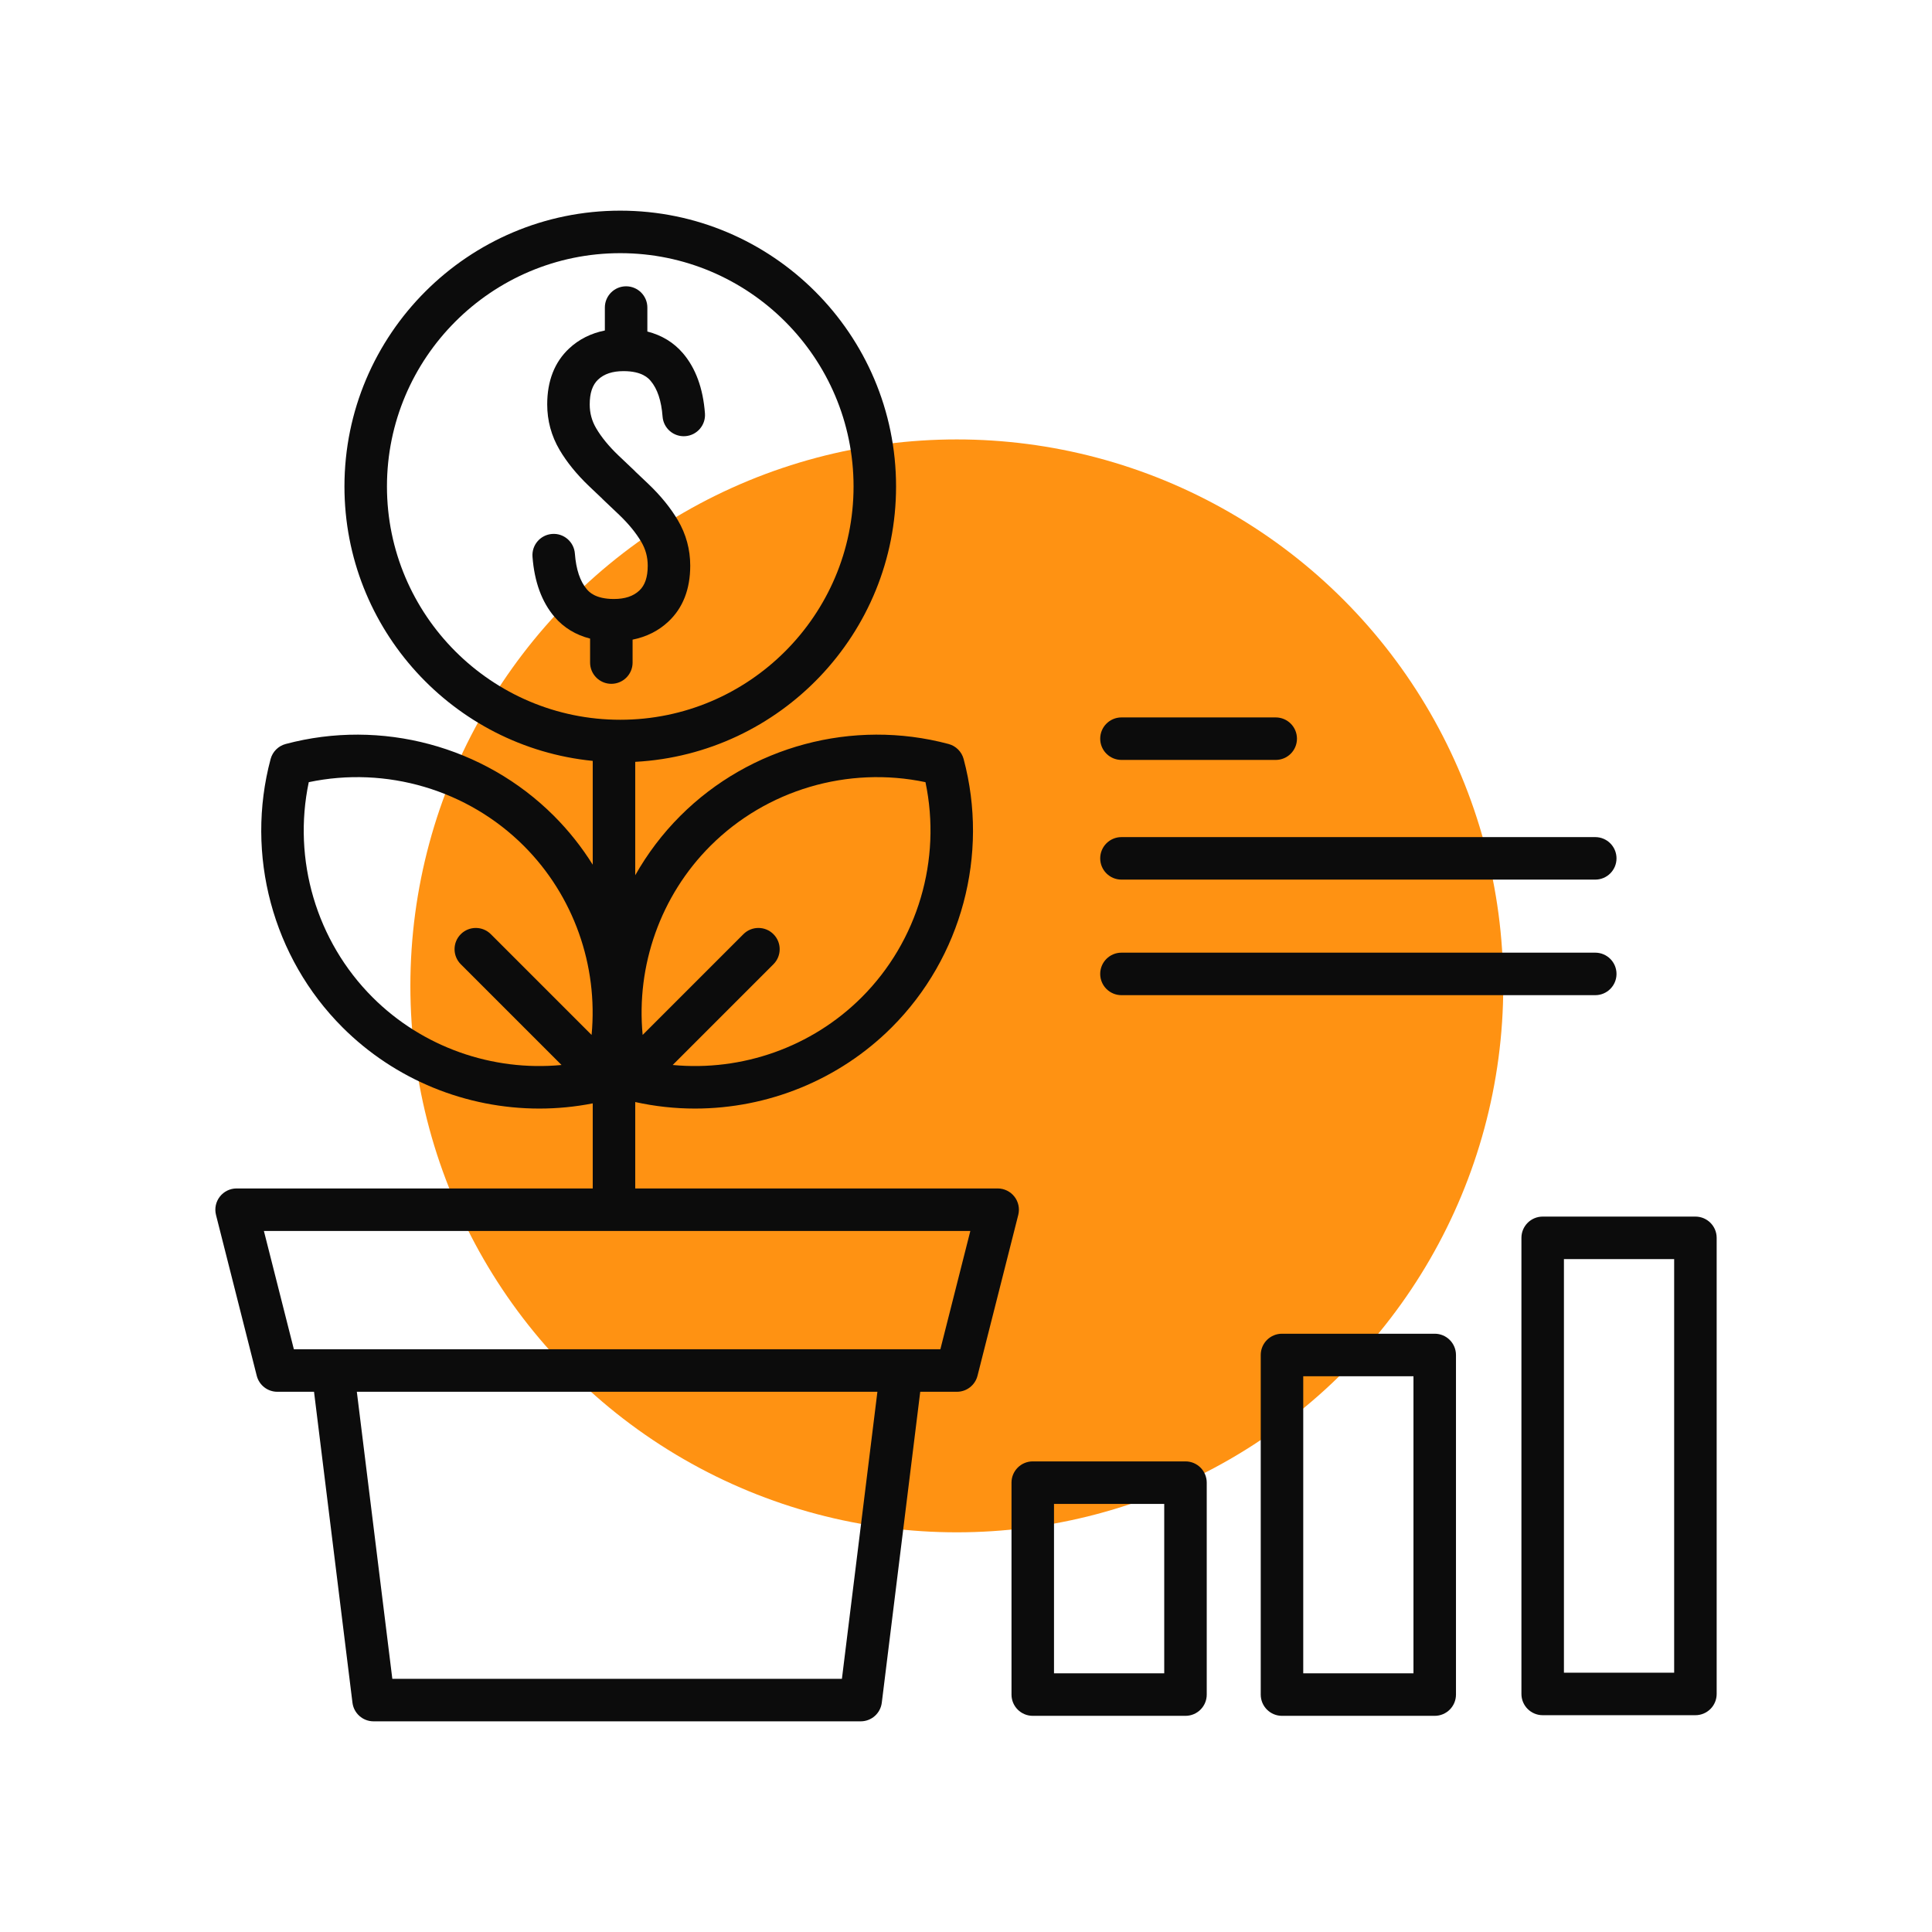
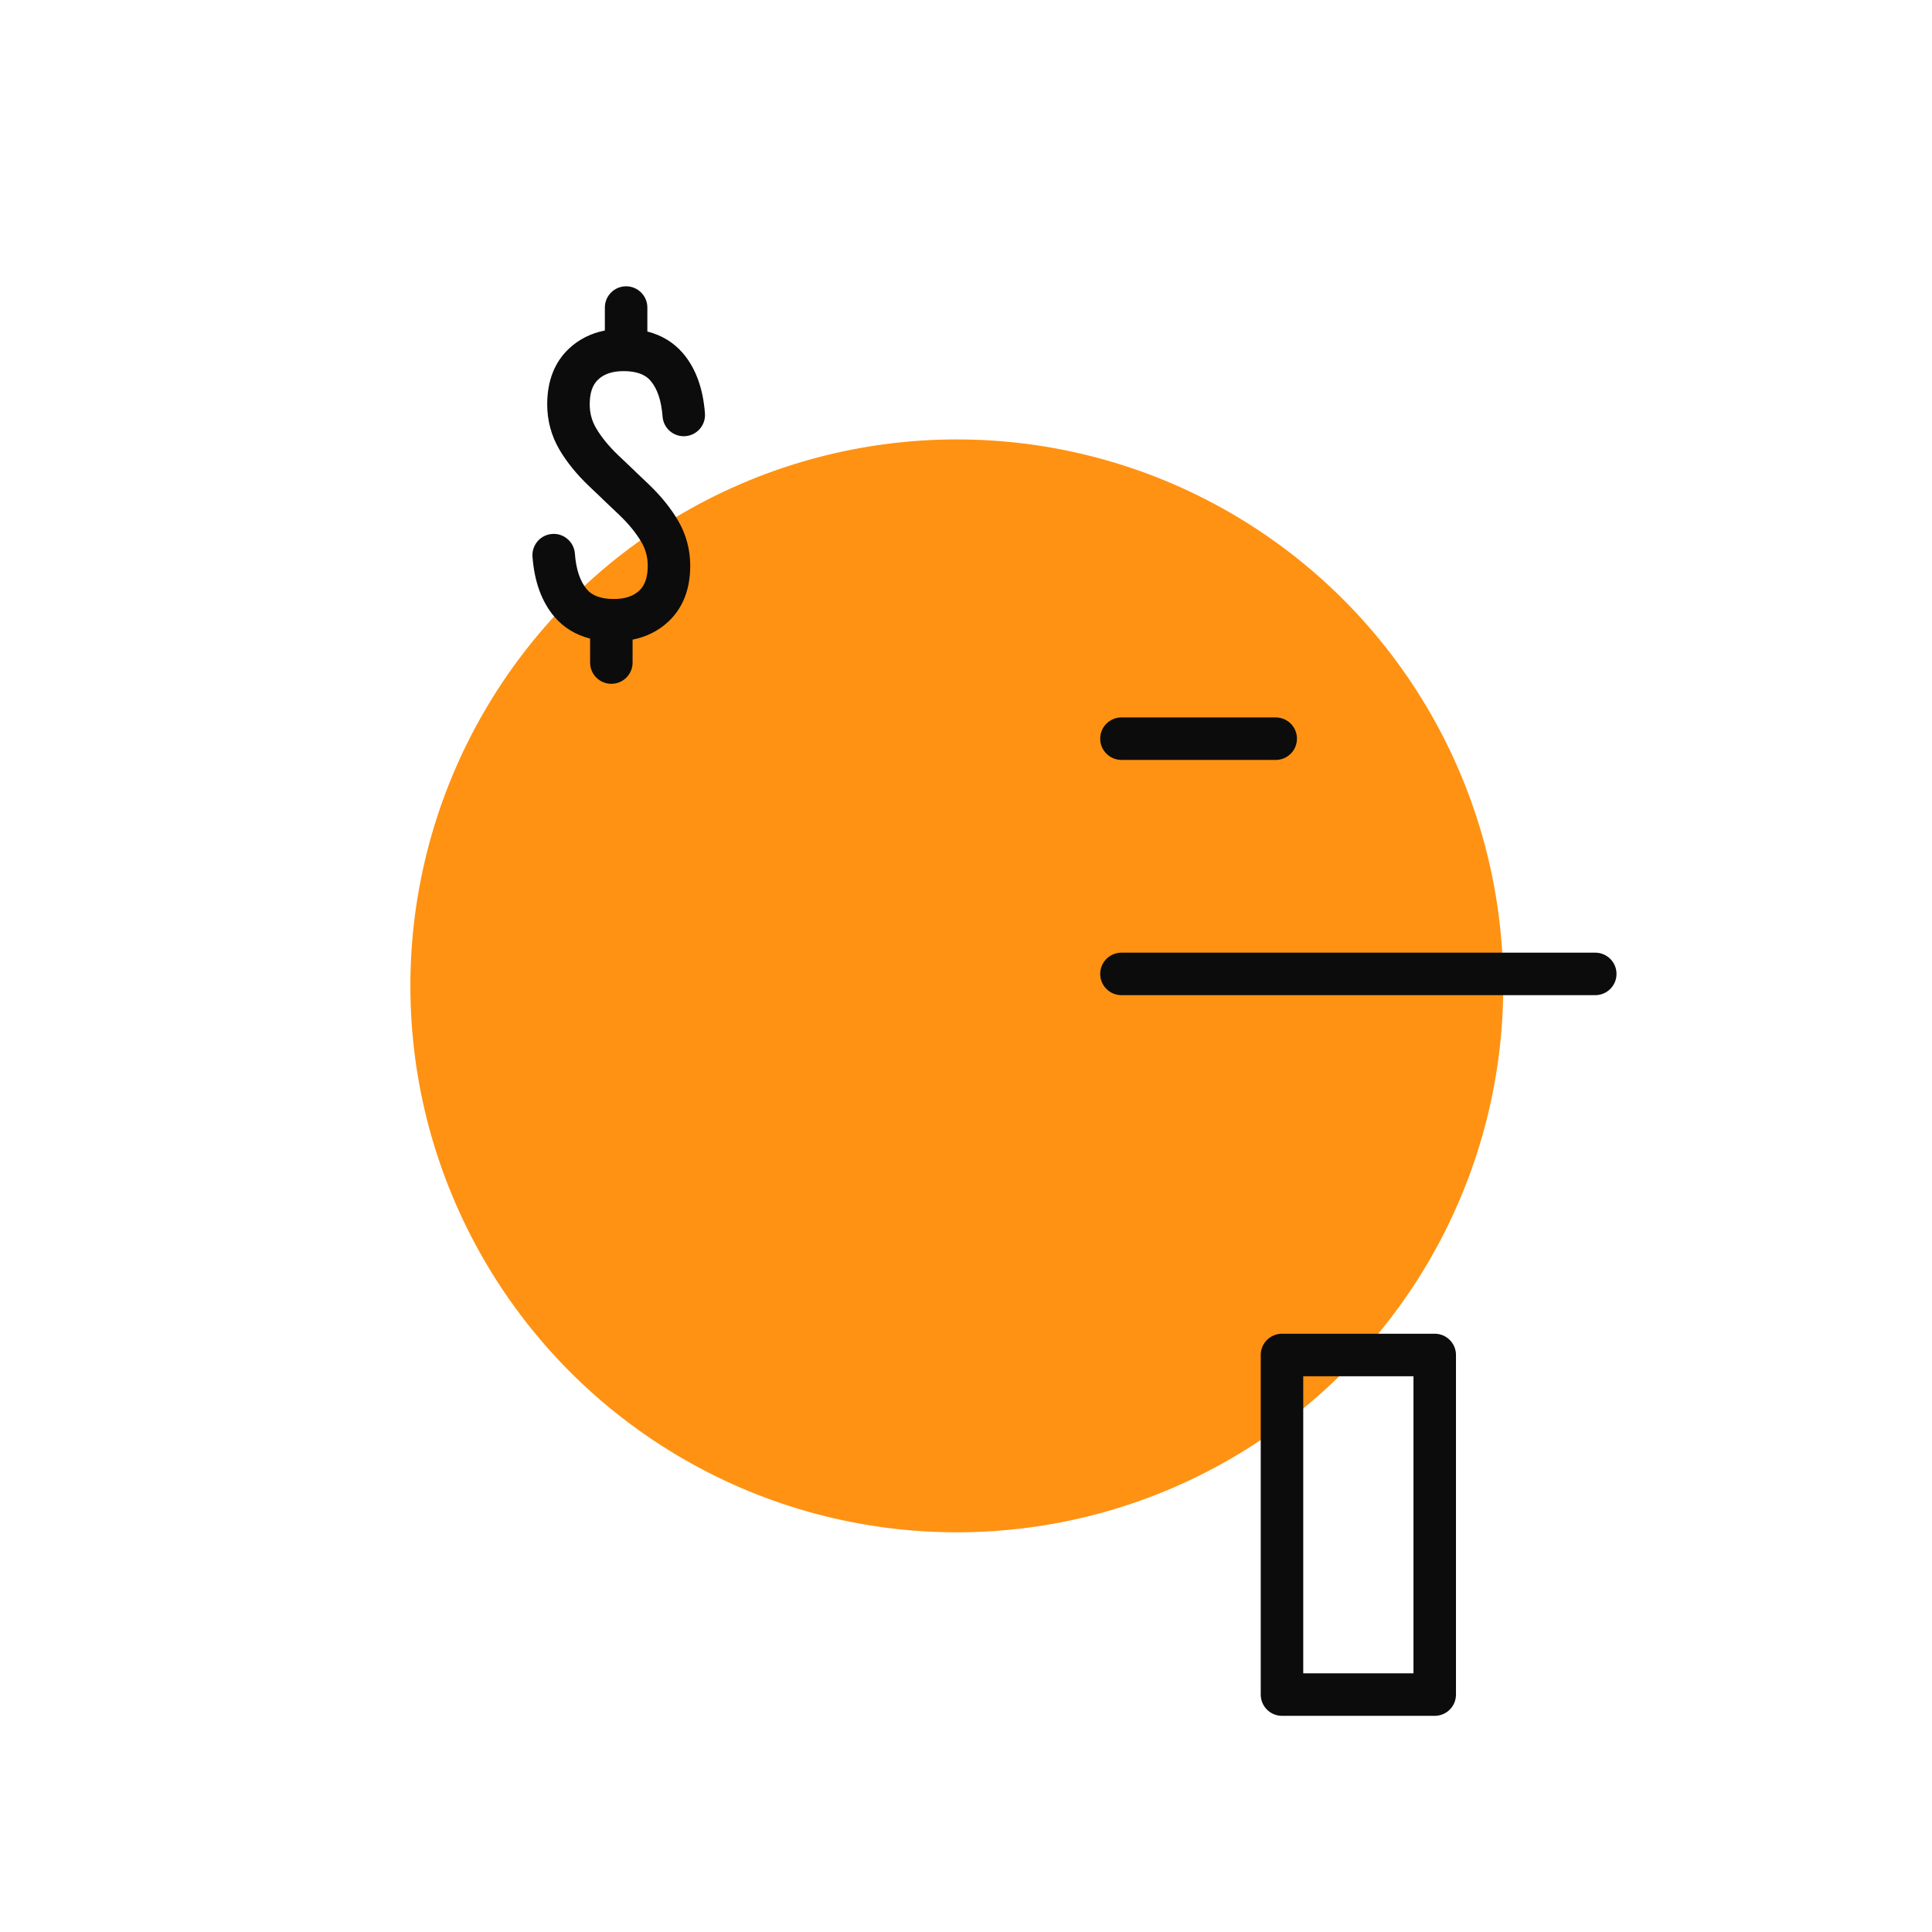
<svg xmlns="http://www.w3.org/2000/svg" id="Layer_1" enable-background="new 0 0 500 500" viewBox="0 0 500 500" width="300" height="300" version="1.1">
  <g width="100%" height="100%" transform="matrix(1,0,0,1,0,0)">
    <circle cx="247.625" cy="255.143" fill="#ff9212" r="141.42" fill-opacity="1" data-original-color="#06e39cff" stroke="none" stroke-opacity="1" />
    <g fill="#0c0c0c">
-       <path d="m290.232 196.669h39.922c3.038 0 5.5-2.463 5.5-5.5s-2.462-5.5-5.5-5.5h-39.922c-3.038 0-5.5 2.463-5.5 5.5s2.462 5.5 5.5 5.5z" fill="#0c0c0c" fill-opacity="1" data-original-color="#0c0c0cff" stroke="none" stroke-opacity="1" />
-       <path d="m290.232 227.642h122.619c3.038 0 5.5-2.463 5.5-5.5s-2.462-5.5-5.5-5.5h-122.619c-3.038 0-5.5 2.463-5.5 5.5s2.462 5.5 5.5 5.5z" fill="#0c0c0c" fill-opacity="1" data-original-color="#0c0c0cff" stroke="none" stroke-opacity="1" />
+       <path d="m290.232 196.669h39.922c3.038 0 5.5-2.463 5.5-5.5s-2.462-5.5-5.5-5.5h-39.922c-3.038 0-5.5 2.463-5.5 5.5s2.462 5.5 5.5 5.5" fill="#0c0c0c" fill-opacity="1" data-original-color="#0c0c0cff" stroke="none" stroke-opacity="1" />
      <path d="m290.232 257.549h122.619c3.038 0 5.5-2.463 5.5-5.5s-2.462-5.5-5.5-5.5h-122.619c-3.038 0-5.5 2.463-5.5 5.5s2.462 5.5 5.5 5.5z" fill="#0c0c0c" fill-opacity="1" data-original-color="#0c0c0cff" stroke="none" stroke-opacity="1" />
-       <path d="m306.802 378.207h-39.527c-3.038 0-5.5 2.463-5.5 5.5v54.85c0 3.037 2.462 5.5 5.5 5.5h39.527c3.038 0 5.5-2.463 5.5-5.5v-54.85c0-3.037-2.462-5.5-5.5-5.5zm-5.5 54.85h-28.527v-43.85h28.527z" fill="#0c0c0c" fill-opacity="1" data-original-color="#0c0c0cff" stroke="none" stroke-opacity="1" />
      <path d="m371.305 345.167h-39.527c-3.038 0-5.5 2.463-5.5 5.5v87.89c0 3.037 2.462 5.5 5.5 5.5h39.527c3.038 0 5.5-2.463 5.5-5.5v-87.89c0-3.037-2.462-5.5-5.5-5.5zm-5.5 87.89h-28.527v-76.89h28.527z" fill="#0c0c0c" fill-opacity="1" data-original-color="#0c0c0cff" stroke="none" stroke-opacity="1" />
-       <path d="m438.772 314.853h-39.527c-3.038 0-5.5 2.463-5.5 5.5v118.038c0 3.037 2.462 5.5 5.5 5.5h39.527c3.038 0 5.5-2.463 5.5-5.5v-118.038c0-3.037-2.462-5.5-5.5-5.5zm-5.5 118.038h-28.527v-107.038h28.527z" fill="#0c0c0c" fill-opacity="1" data-original-color="#0c0c0cff" stroke="none" stroke-opacity="1" />
      <path d="m163.713 171.474v-5.935c3.597-.724 6.71-2.275 9.269-4.677 3.749-3.516 5.65-8.38 5.65-14.457 0-4.198-1.075-8.153-3.193-11.755-1.872-3.183-4.43-6.334-7.619-9.383l-3.388-3.214c-.046-.047-.078-.101-.126-.146l-4.29-4.07c-2.441-2.334-4.367-4.686-5.724-6.995-1.127-1.914-1.674-3.935-1.674-6.177 0-2.957.711-5.061 2.175-6.434 1.565-1.468 3.721-2.181 6.59-2.181 4.844 0 6.465 1.893 6.998 2.516 1.744 2.034 2.784 5.144 3.092 9.244.227 3.028 2.865 5.303 5.896 5.072 3.029-.228 5.3-2.867 5.072-5.896-.487-6.485-2.407-11.727-5.707-15.576-2.394-2.795-5.483-4.657-9.198-5.61v-6.203c0-3.037-2.462-5.5-5.5-5.5s-5.5 2.463-5.5 5.5v5.935c-3.597.724-6.71 2.275-9.269 4.676-3.749 3.516-5.65 8.38-5.65 14.457 0 4.2 1.075 8.155 3.193 11.755 1.871 3.182 4.429 6.333 7.619 9.383l3.389 3.215c.046.046.078.101.126.145l4.29 4.07c2.44 2.333 4.366 4.686 5.724 6.994 1.127 1.915 1.674 3.936 1.674 6.178 0 2.957-.711 5.061-2.175 6.434-1.565 1.468-3.72 2.182-6.59 2.182-4.844 0-6.464-1.893-6.998-2.517-1.744-2.034-2.784-5.144-3.092-9.244-.228-3.028-2.87-5.308-5.896-5.072-3.029.228-5.3 2.867-5.072 5.896.487 6.485 2.407 11.727 5.706 15.576 2.394 2.796 5.484 4.658 9.199 5.611v6.203c0 3.037 2.462 5.5 5.5 5.5s5.5-2.462 5.5-5.5z" fill="#0c0c0c" fill-opacity="1" data-original-color="#0c0c0cff" stroke="none" stroke-opacity="1" />
-       <path d="m262.531 309.691c-1.042-1.339-2.644-2.122-4.34-2.122h-93.793v-22.362c5.121 1.129 10.301 1.69 15.453 1.69 18.858 0 37.317-7.404 50.936-21.024 18.078-18.078 25.206-44.682 18.602-69.43-.507-1.902-1.994-3.389-3.896-3.897-24.75-6.604-51.352.523-69.431 18.602-4.621 4.621-8.521 9.801-11.665 15.362v-29.345c37.562-2.021 67.502-33.211 67.502-71.269 0-39.358-32.02-71.378-71.378-71.378-39.358 0-71.378 32.02-71.378 71.378 0 36.954 28.229 67.435 64.254 71.021v26.864c-2.833-4.531-6.185-8.777-10.041-12.633-18.078-18.079-44.685-25.205-69.43-18.602-1.902.508-3.388 1.994-3.896 3.897-6.604 24.747.523 51.352 18.602 69.43 13.621 13.621 32.077 21.024 50.937 21.024 4.607 0 9.239-.443 13.829-1.344v22.016h-92.169c-1.697 0-3.298.783-4.34 2.122s-1.408 3.084-.991 4.729l10.545 41.622c.618 2.44 2.814 4.149 5.332 4.149h9.492l9.948 80.464c.341 2.756 2.682 4.825 5.458 4.825h126.075c2.776 0 5.118-2.069 5.458-4.825l9.948-80.464h9.492c2.517 0 4.713-1.709 5.332-4.149l10.545-41.622c.416-1.645.051-3.39-.991-4.729zm-78.691-90.765c14.549-14.55 35.62-20.722 55.67-16.502 4.22 20.05-1.955 41.122-16.502 55.671-12.921 12.922-30.987 19.228-48.914 17.523l26.075-26.075c2.148-2.147 2.148-5.63 0-7.777-2.148-2.148-5.63-2.148-7.778 0l-26.074 26.074c-1.705-17.926 4.603-35.993 17.523-48.914zm-83.697-93.029c0-33.293 27.085-60.378 60.378-60.378 33.292 0 60.378 27.085 60.378 60.378s-27.085 60.378-60.378 60.378c-33.293 0-60.378-27.085-60.378-60.378zm-3.733 132.198c-14.548-14.549-20.722-35.621-16.502-55.671 20.051-4.218 41.123 1.954 55.67 16.502 12.92 12.921 19.229 30.988 17.524 48.914l-26.075-26.074c-2.148-2.148-5.63-2.148-7.778 0-2.148 2.147-2.148 5.63 0 7.777l26.075 26.075c-17.927 1.704-35.993-4.603-48.914-17.523zm121.475 176.385h-116.352l-9.185-74.289h134.722zm25.48-85.289h-10.074-147.165-10.074l-7.758-30.622h182.828z" fill="#0c0c0c" fill-opacity="1" data-original-color="#0c0c0cff" stroke="none" stroke-opacity="1" />
    </g>
  </g>
</svg>